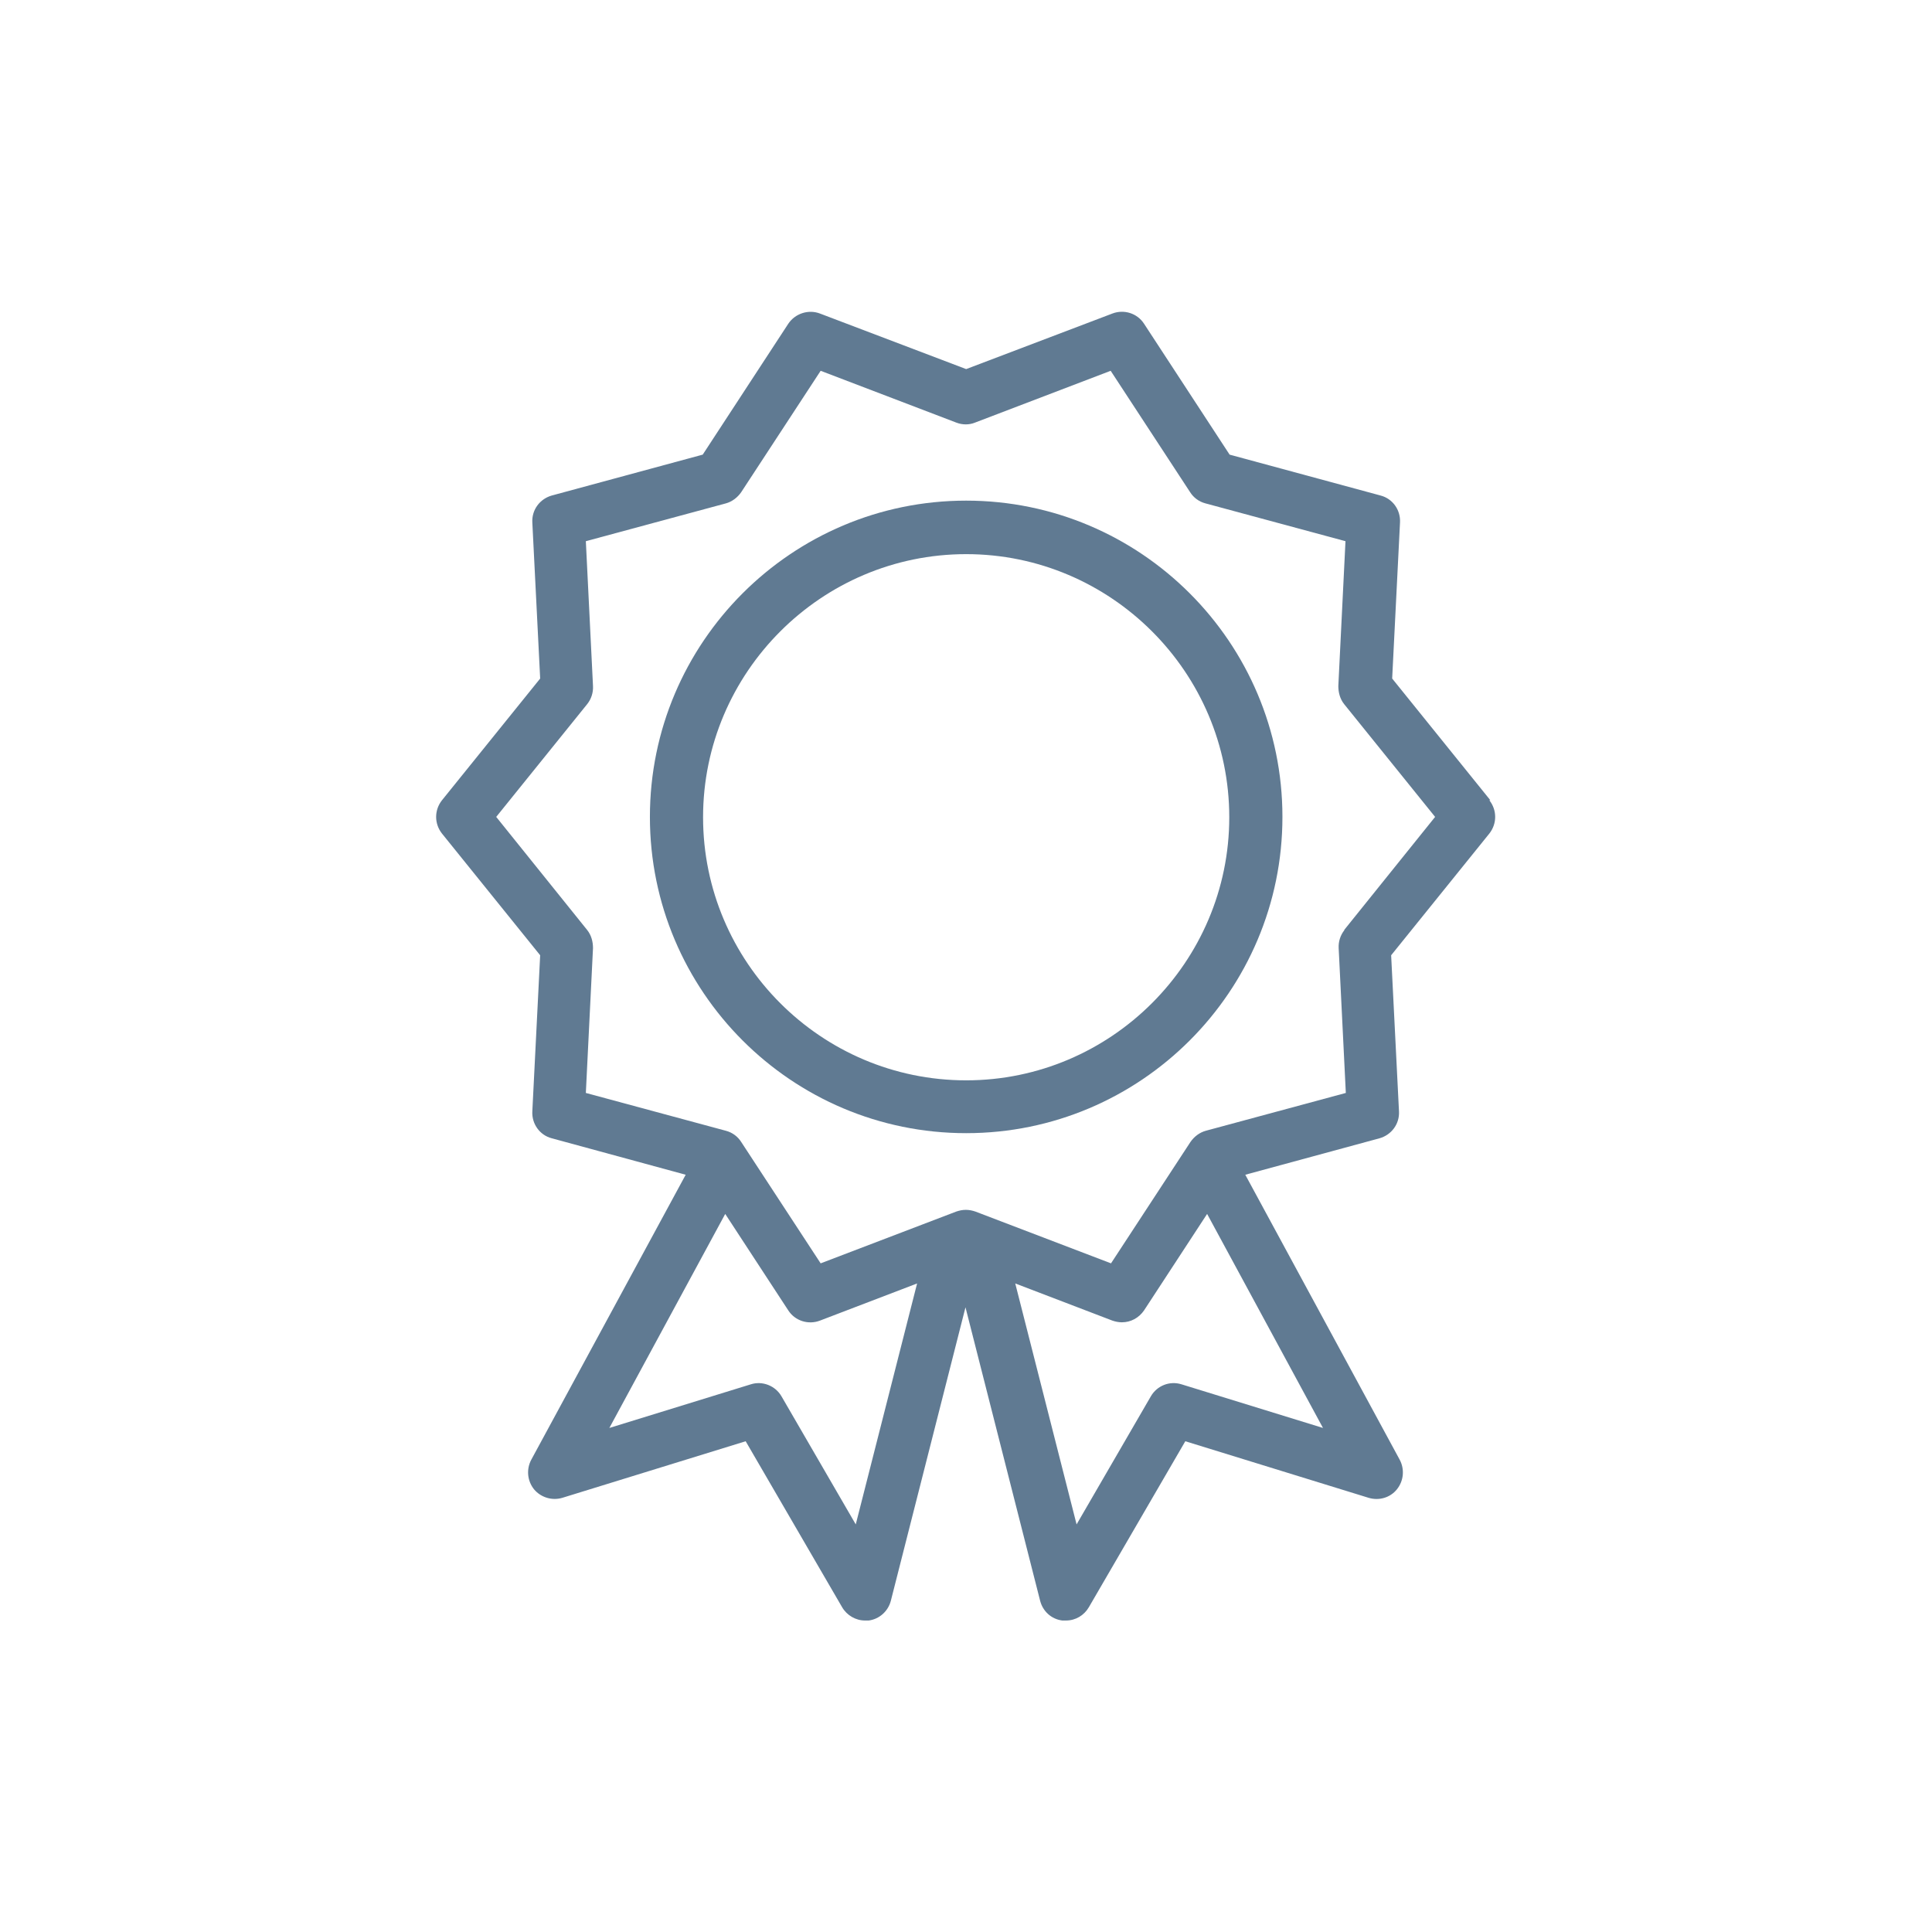
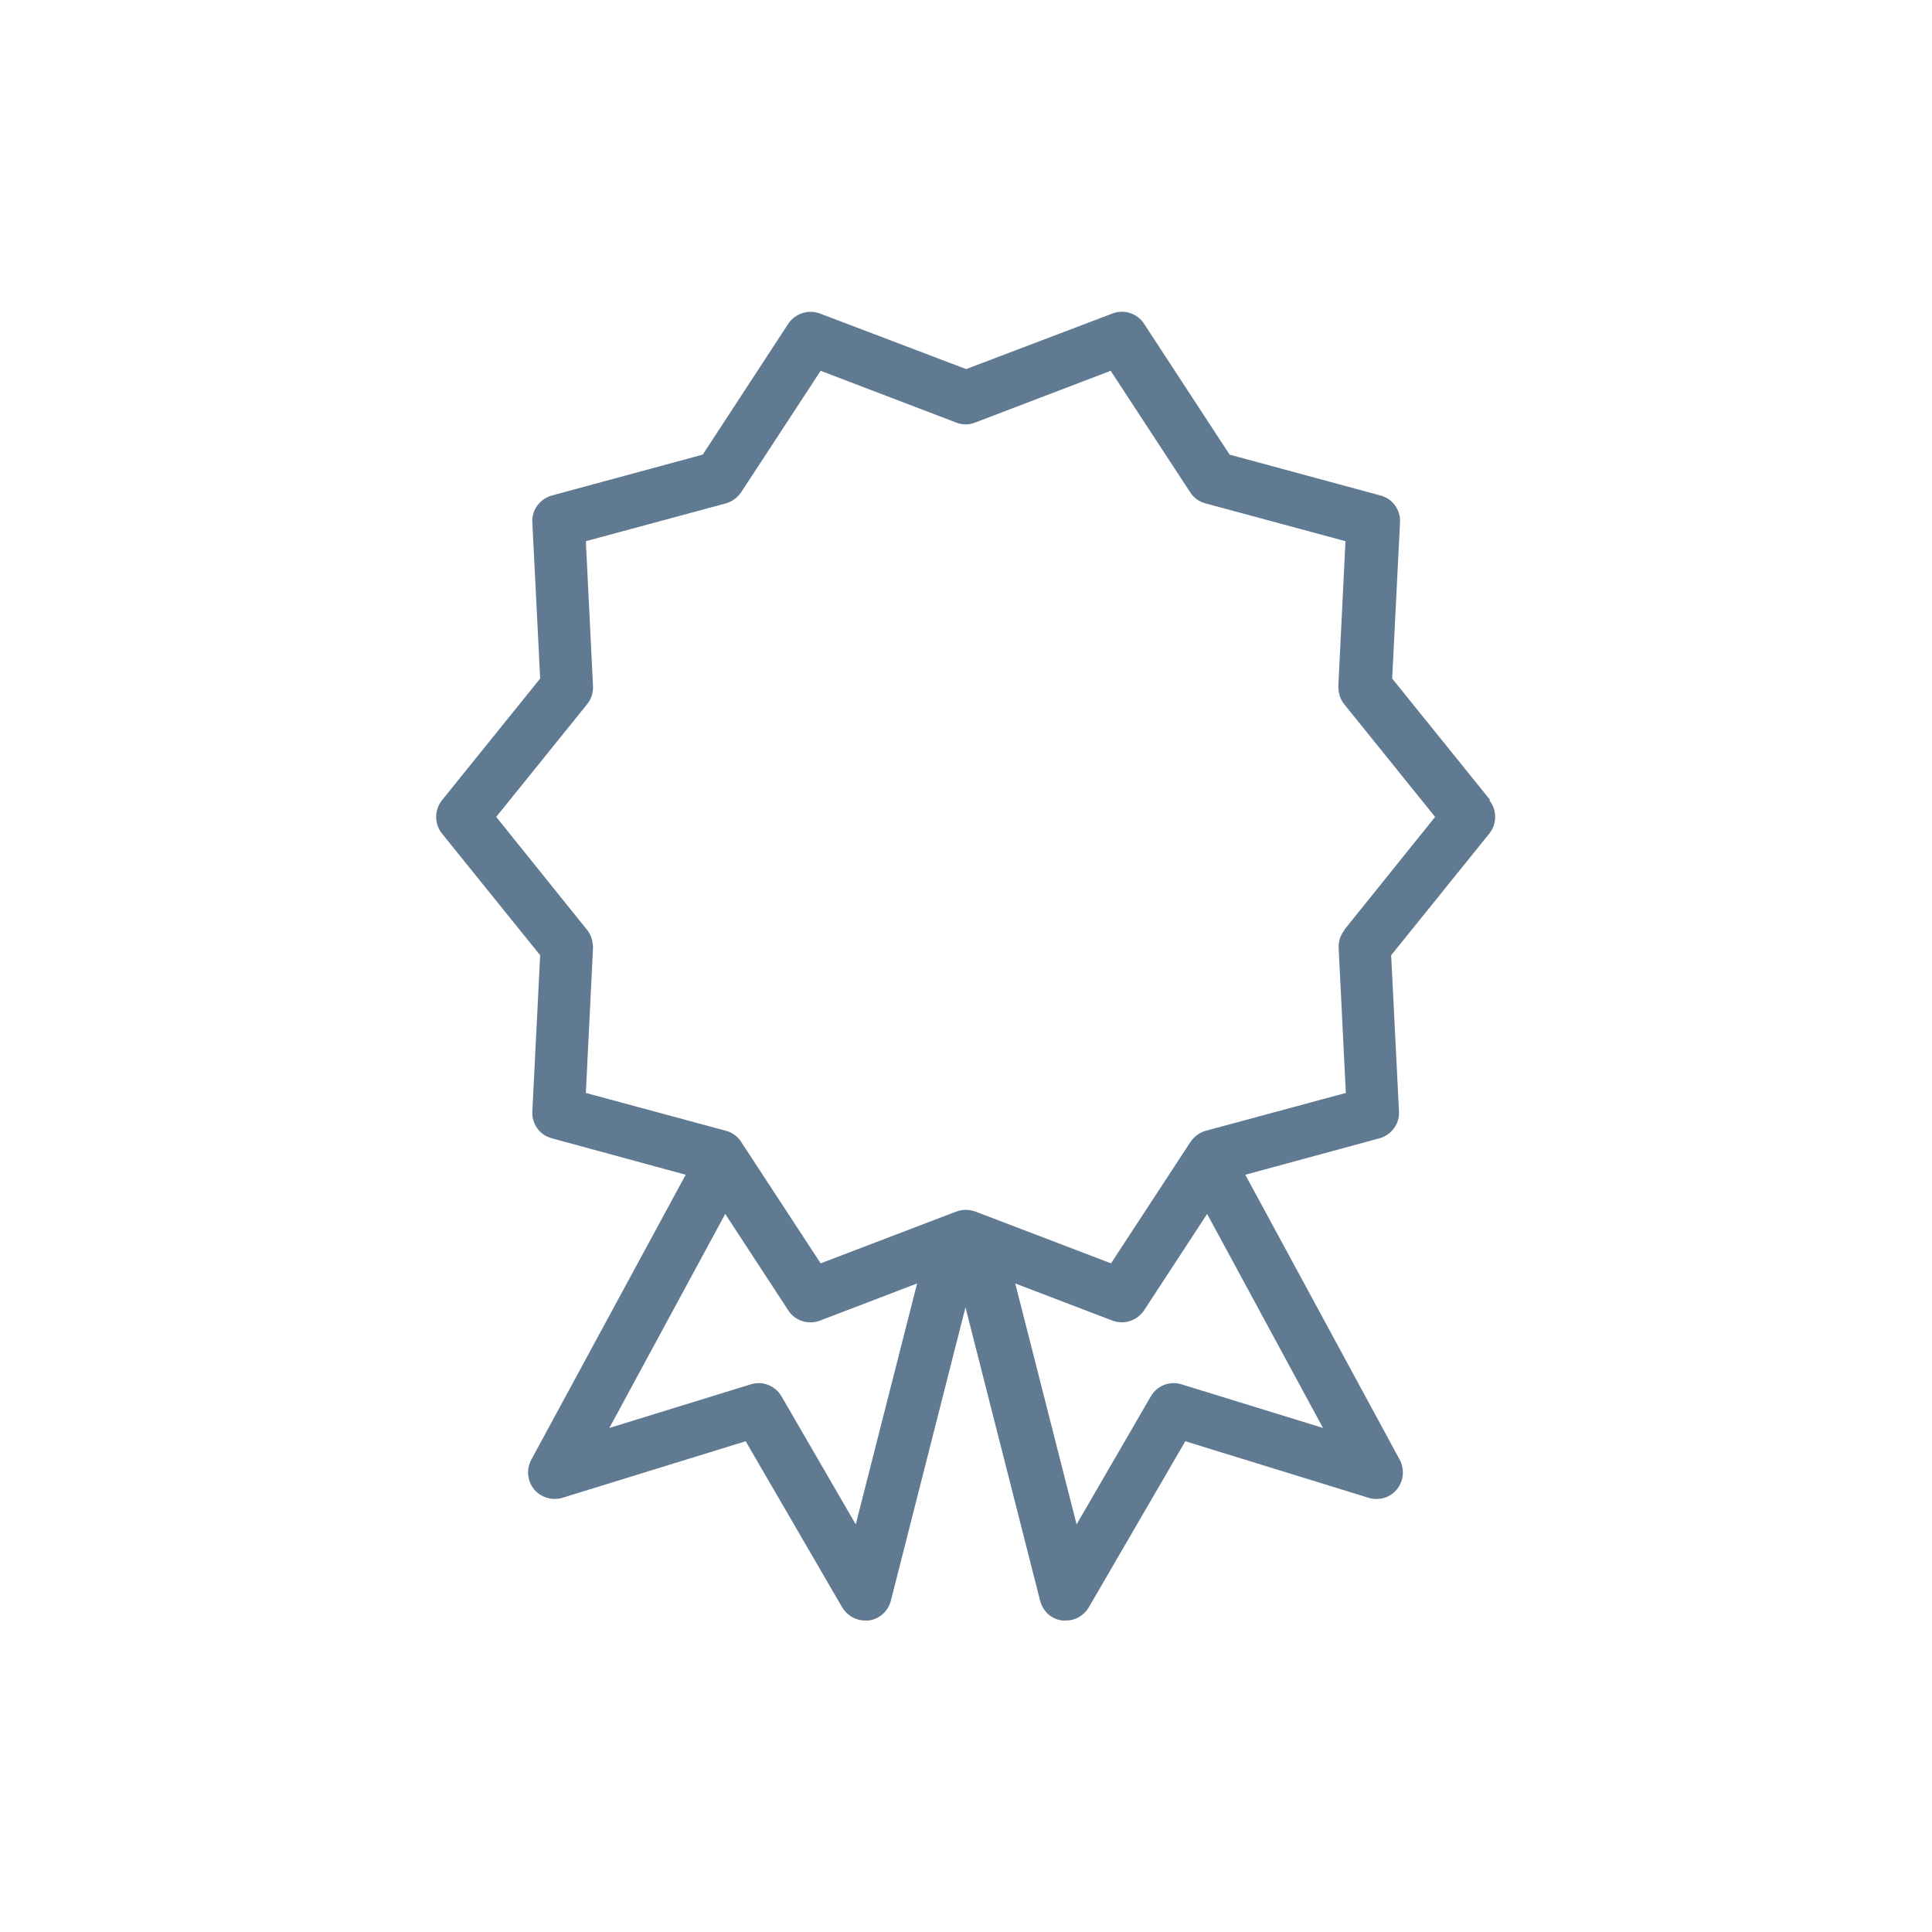
<svg xmlns="http://www.w3.org/2000/svg" id="uuid-9ddb3fee-ec9f-4bc2-944b-d74c798072fb" viewBox="0 0 56.69 56.69">
  <defs>
    <style>.uuid-bd19485b-faf3-48a4-92f1-5ddad51128be{fill:#607a92;}</style>
  </defs>
  <path class="uuid-bd19485b-faf3-48a4-92f1-5ddad51128be" d="M43.73,23.48l-2.88-3.57.23-4.58c.02-.37-.22-.7-.57-.79l-4.43-1.2-2.51-3.84c-.2-.31-.59-.43-.93-.3l-4.29,1.63-4.29-1.63c-.34-.13-.73,0-.93.3l-2.51,3.84-4.43,1.2c-.35.1-.59.42-.57.79l.23,4.58-2.88,3.57c-.23.29-.23.69,0,.98l2.88,3.57-.23,4.58c-.02.37.22.7.57.79l3.93,1.07-4.53,8.36c-.15.28-.12.62.08.87.2.24.53.34.83.25l5.38-1.66,2.83,4.87c.14.24.4.39.67.39.04,0,.07,0,.11,0,.31-.04.57-.27.65-.58l2.19-8.61,2.19,8.61c.08.31.33.54.65.58.04,0,.07,0,.11,0,.28,0,.53-.15.67-.39l2.83-4.87,5.38,1.66c.3.09.63,0,.83-.25.2-.25.23-.59.08-.87l-4.53-8.36,3.94-1.07c.35-.1.59-.42.57-.79l-.23-4.58,2.88-3.57c.23-.29.23-.69,0-.98ZM25.11,44.73l-2.18-3.76c-.18-.31-.56-.46-.9-.35l-4.15,1.28,3.4-6.28,1.85,2.83c.2.31.59.43.93.3l2.85-1.09-1.8,7.07ZM34.67,40.62c-.35-.11-.72.04-.9.35l-2.18,3.76-1.8-7.07,2.85,1.09c.09.03.18.05.28.05.26,0,.5-.13.65-.35l1.85-2.83,3.4,6.28-4.15-1.28ZM39.45,27.29c-.12.15-.18.34-.17.53l.21,4.25-4.11,1.11c-.18.05-.34.17-.45.33l-2.33,3.56-3.98-1.52c-.09-.03-.18-.05-.28-.05s-.19.02-.28.05l-3.98,1.52-2.33-3.56c-.1-.16-.26-.28-.45-.33l-4.11-1.11.21-4.25c0-.19-.05-.38-.17-.53l-2.67-3.32,2.67-3.31c.12-.15.18-.34.17-.53l-.21-4.25,4.11-1.11c.18-.05.34-.17.45-.33l2.33-3.56,3.98,1.52c.18.07.38.07.55,0l3.98-1.52,2.33,3.56c.1.16.26.28.45.33l4.11,1.11-.21,4.25c0,.19.05.38.17.53l2.67,3.31-2.67,3.32Z" />
-   <path class="uuid-bd19485b-faf3-48a4-92f1-5ddad51128be" d="M28.35,14.69c-5.12,0-9.28,4.16-9.28,9.28s4.16,9.28,9.28,9.28,9.28-4.16,9.28-9.28-4.16-9.28-9.28-9.28ZM28.35,31.7c-4.26,0-7.72-3.47-7.72-7.72s3.47-7.72,7.72-7.72,7.72,3.47,7.72,7.72-3.47,7.72-7.72,7.72Z" />
</svg>